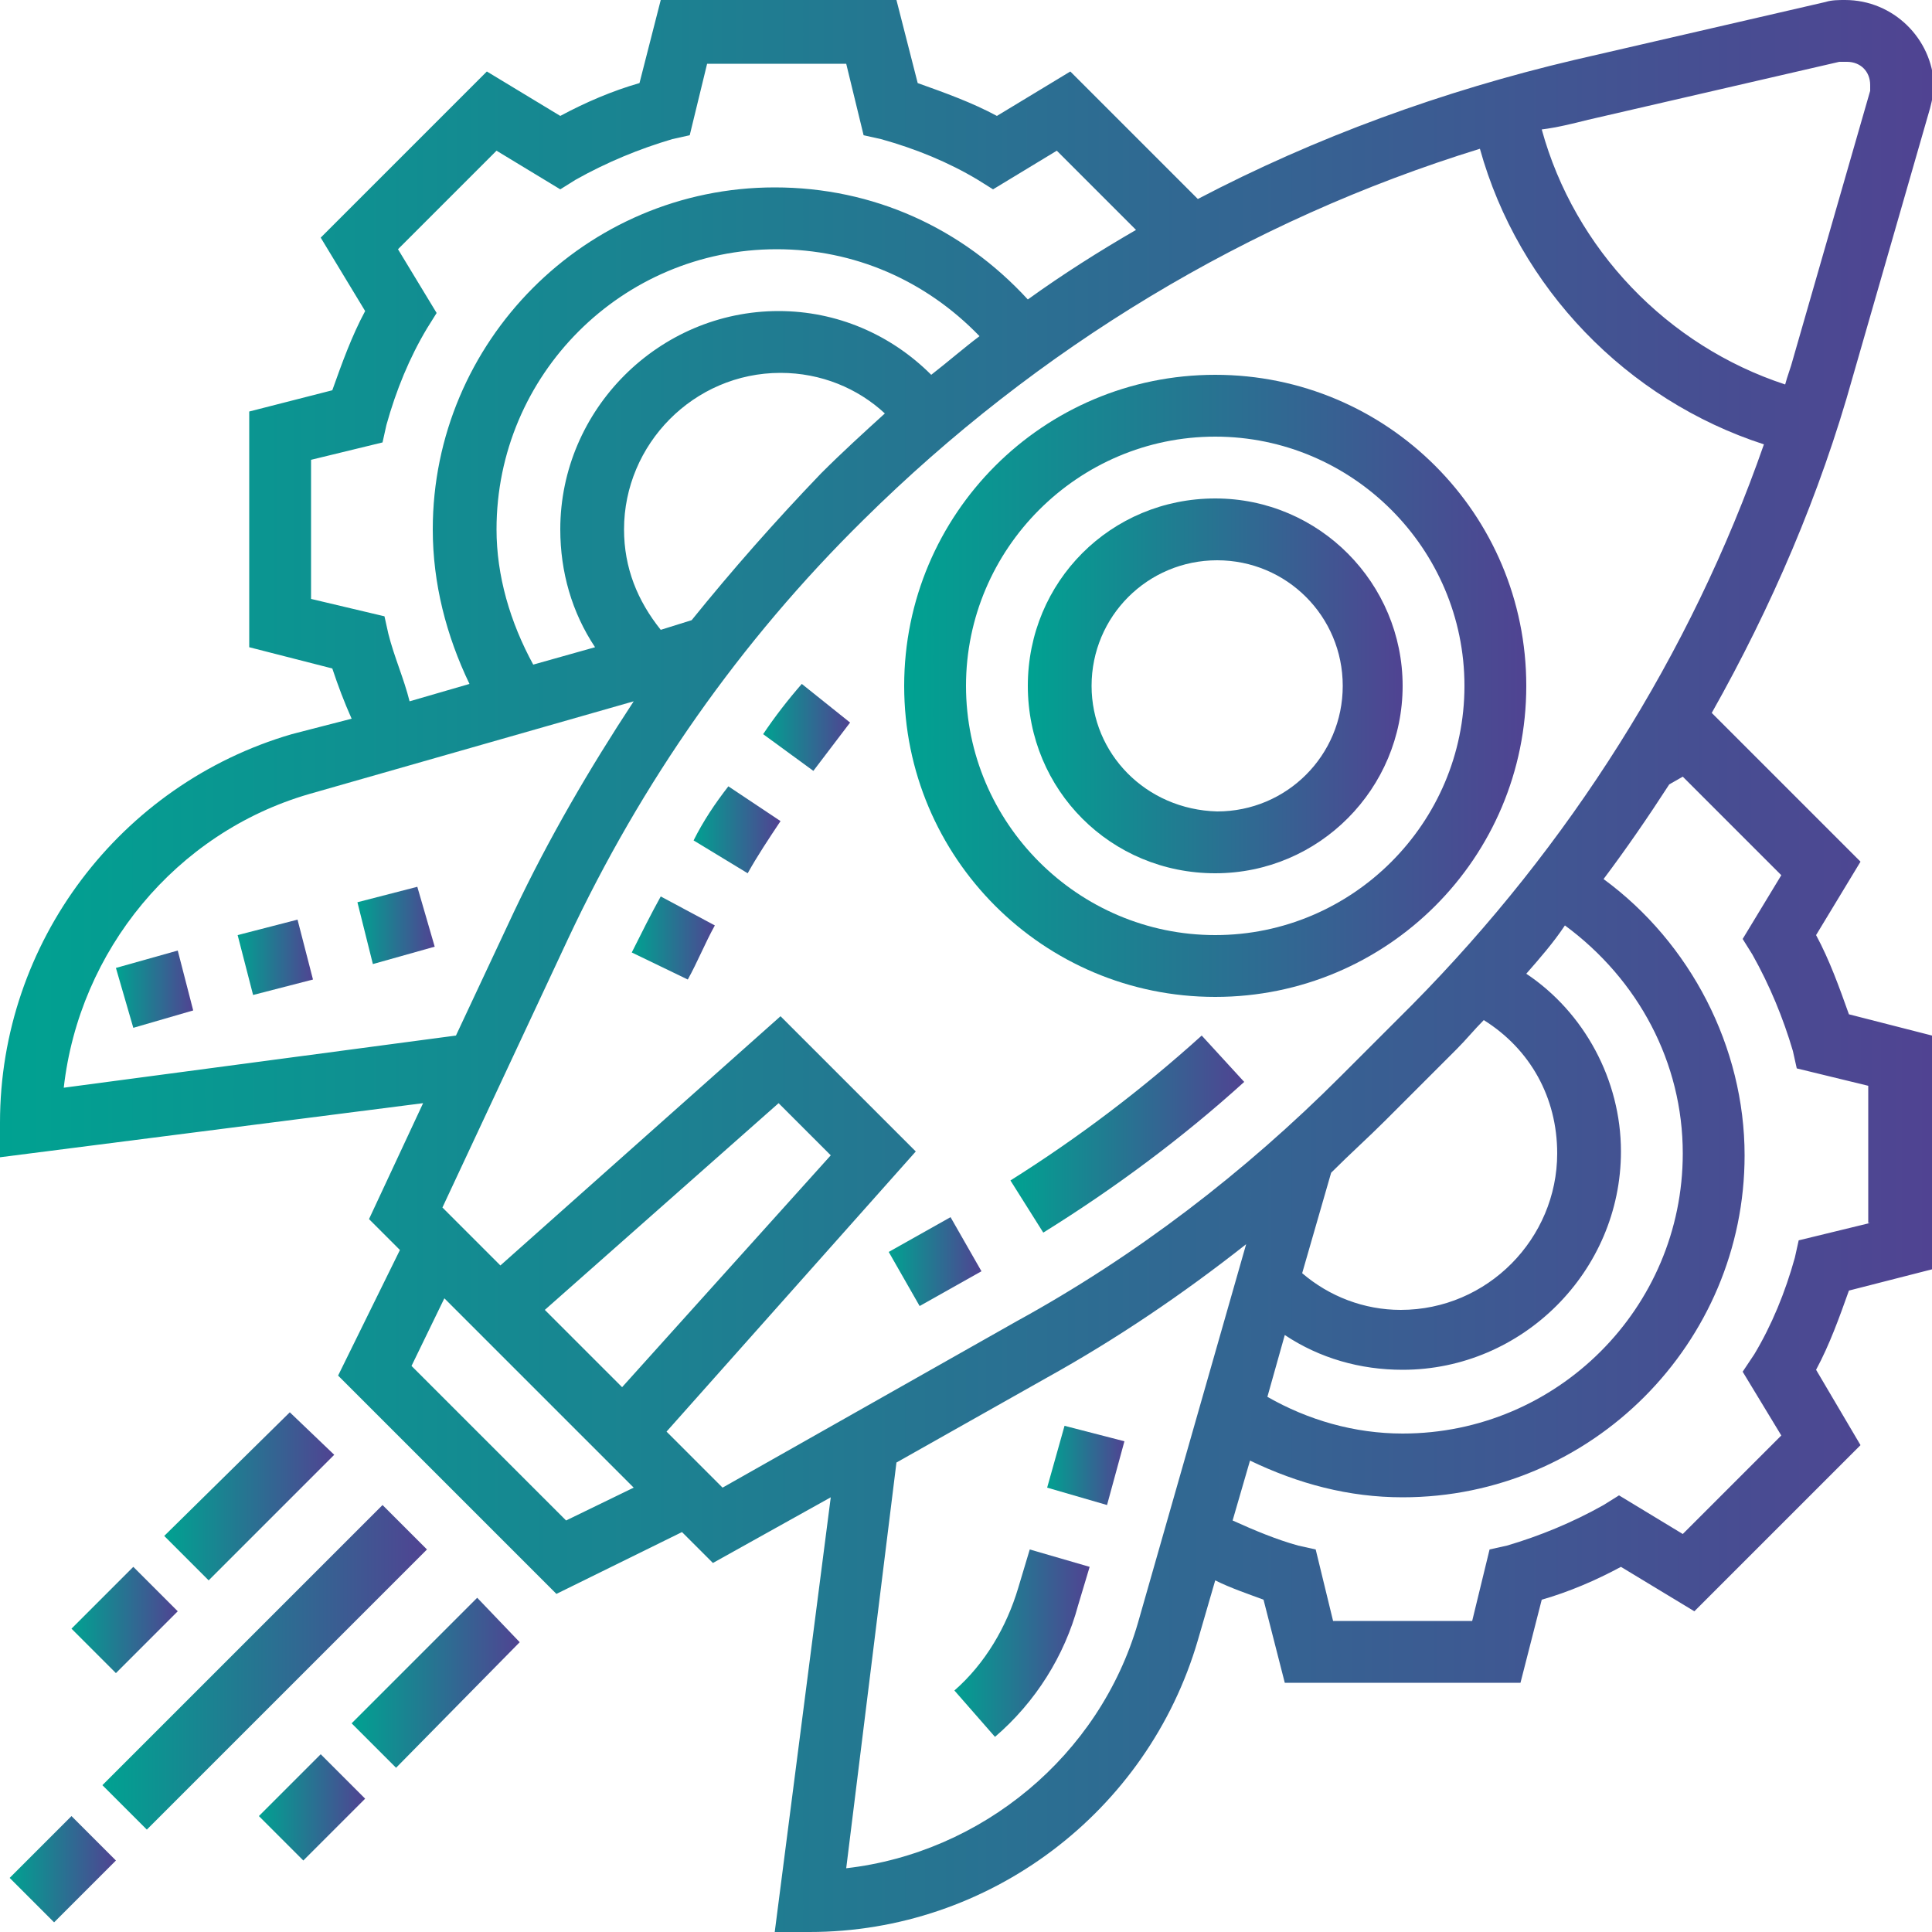
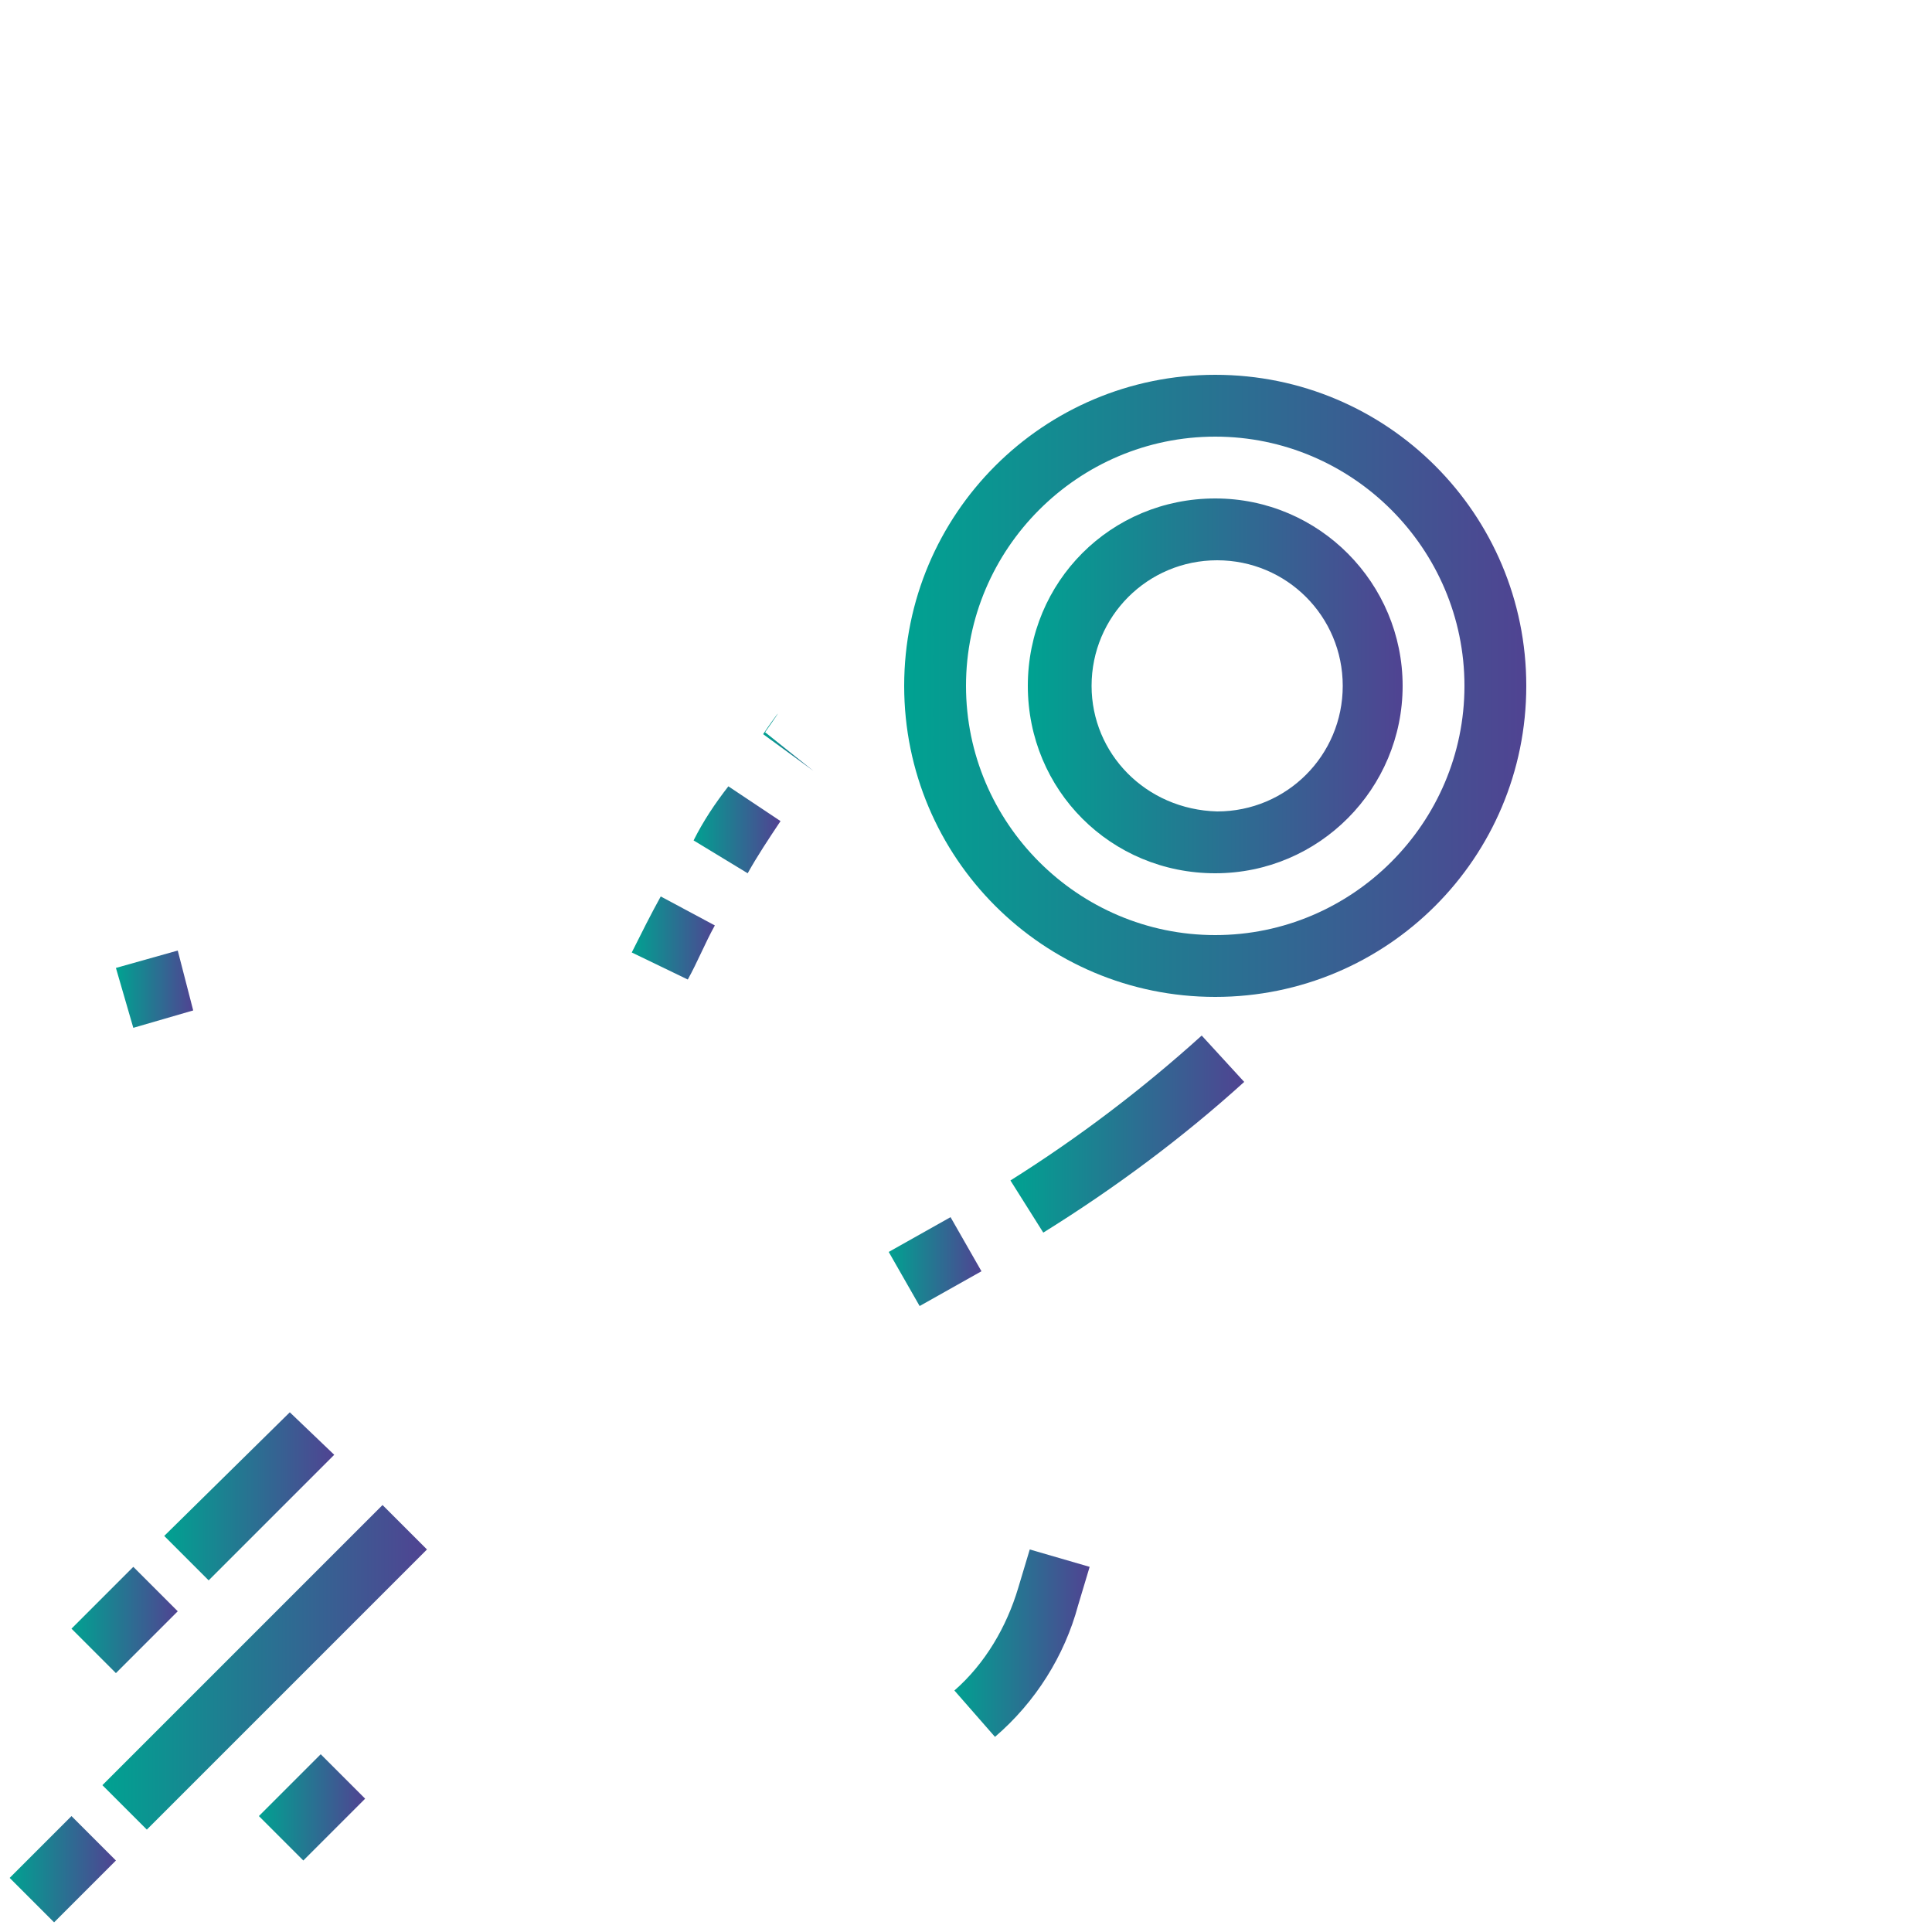
<svg xmlns="http://www.w3.org/2000/svg" version="1.1" id="Camada_1" x="0px" y="0px" viewBox="0 0 100 100" style="enable-background:new 0 0 100 100;" xml:space="preserve">
  <style type="text/css">
	.st0{fill:url(#Path_1_);}
	.st1{fill:url(#SVGID_1_);}
	.st2{fill:url(#SVGID_2_);}
	.st3{fill:url(#SVGID_3_);}
	.st4{fill:url(#SVGID_4_);}
	.st5{fill:url(#SVGID_5_);}
	.st6{fill:url(#SVGID_6_);}
	.st7{fill:url(#SVGID_7_);}
	.st8{fill:url(#SVGID_8_);}
	.st9{fill:url(#SVGID_9_);}
	.st10{fill:url(#SVGID_10_);}
	.st11{fill:url(#Shape_1_);}
	.st12{fill:url(#SVGID_11_);}
	.st13{fill:url(#SVGID_12_);}
	.st14{fill:url(#SVGID_13_);}
	.st15{fill:url(#SVGID_14_);}
	.st16{fill:url(#SVGID_15_);}
	.st17{fill:url(#SVGID_16_);}
	.st18{fill:url(#SVGID_17_);}
</style>
  <title>coworking</title>
  <desc>Created with Sketch.</desc>
  <g id="Page-1">
    <g id="coworking" transform="translate(-8, -8)">
      <g id="launch" transform="translate(8, 8)">
        <linearGradient id="Path_1_" gradientUnits="userSpaceOnUse" x1="54.183" y1="75.809" x2="58.208" y2="75.809">
          <stop offset="4.741732e-07" style="stop-color:#00A291" />
          <stop offset="1" style="stop-color:#504392" />
        </linearGradient>
-         <polygon id="Path" class="st0" points="54.2,77 55.1,73.8 58.2,74.6 57.3,77.9    " />
        <linearGradient id="SVGID_1_" gradientUnits="userSpaceOnUse" x1="49.34" y1="85.059" x2="56.363" y2="85.059">
          <stop offset="4.741732e-07" style="stop-color:#00A291" />
          <stop offset="1" style="stop-color:#504392" />
        </linearGradient>
        <path class="st1" d="M52.7,82.2c-0.6,2-1.7,3.9-3.3,5.3l2.1,2.4c2.1-1.8,3.6-4.2,4.3-6.8l0.6-2l-3.1-0.9L52.7,82.2z" />
        <linearGradient id="SVGID_2_" gradientUnits="userSpaceOnUse" x1="6.04" y1="51.197" x2="9.985" y2="51.197">
          <stop offset="4.741732e-07" style="stop-color:#00A291" />
          <stop offset="1" style="stop-color:#504392" />
        </linearGradient>
        <polygon class="st2" points="6,50.1 9.2,49.2 10,52.3 6.9,53.2    " />
        <linearGradient id="SVGID_3_" gradientUnits="userSpaceOnUse" x1="12.275" y1="49.542" x2="16.22" y2="49.542">
          <stop offset="4.741732e-07" style="stop-color:#00A291" />
          <stop offset="1" style="stop-color:#504392" />
        </linearGradient>
-         <polygon class="st3" points="12.3,48.4 15.4,47.6 16.2,50.7 13.1,51.5    " />
        <linearGradient id="SVGID_4_" gradientUnits="userSpaceOnUse" x1="18.512" y1="47.889" x2="22.457" y2="47.889">
          <stop offset="4.741732e-07" style="stop-color:#00A291" />
          <stop offset="1" style="stop-color:#504392" />
        </linearGradient>
-         <polygon class="st4" points="18.5,46.7 21.6,45.9 22.5,49 19.3,49.9    " />
        <linearGradient id="SVGID_5_" gradientUnits="userSpaceOnUse" x1="0.472" y1="96.773" x2="5.978" y2="96.773">
          <stop offset="4.741732e-07" style="stop-color:#00A291" />
          <stop offset="1" style="stop-color:#504392" />
        </linearGradient>
        <polygon class="st5" points="0.5,97.2 3.7,94 6,96.3 2.8,99.5    " />
        <linearGradient id="SVGID_6_" gradientUnits="userSpaceOnUse" x1="5.311" y1="86.29" x2="22.107" y2="86.29">
          <stop offset="4.741732e-07" style="stop-color:#00A291" />
          <stop offset="1" style="stop-color:#504392" />
        </linearGradient>
        <polygon class="st6" points="5.3,92.4 19.8,77.9 22.1,80.2 7.6,94.7    " />
        <linearGradient id="SVGID_7_" gradientUnits="userSpaceOnUse" x1="13.375" y1="93.548" x2="18.881" y2="93.548">
          <stop offset="4.741732e-07" style="stop-color:#00A291" />
          <stop offset="1" style="stop-color:#504392" />
        </linearGradient>
        <polygon class="st7" points="13.4,94 16.6,90.8 18.9,93.1 15.7,96.3    " />
        <linearGradient id="SVGID_8_" gradientUnits="userSpaceOnUse" x1="18.214" y1="87.096" x2="26.947" y2="87.096">
          <stop offset="4.741732e-07" style="stop-color:#00A291" />
          <stop offset="1" style="stop-color:#504392" />
        </linearGradient>
-         <polygon class="st8" points="18.2,89.2 24.7,82.7 26.9,85 20.5,91.5    " />
        <linearGradient id="SVGID_9_" gradientUnits="userSpaceOnUse" x1="3.697" y1="83.871" x2="9.204" y2="83.871">
          <stop offset="4.741732e-07" style="stop-color:#00A291" />
          <stop offset="1" style="stop-color:#504392" />
        </linearGradient>
        <polygon class="st9" points="3.7,84.3 6.9,81.1 9.2,83.4 6,86.6    " />
        <linearGradient id="SVGID_10_" gradientUnits="userSpaceOnUse" x1="8.537" y1="77.418" x2="17.269" y2="77.418">
          <stop offset="4.741732e-07" style="stop-color:#00A291" />
          <stop offset="1" style="stop-color:#504392" />
        </linearGradient>
        <polygon class="st10" points="8.5,79.5 15,73.1 17.3,75.3 10.8,81.8    " />
        <linearGradient id="Shape_1_" gradientUnits="userSpaceOnUse" x1="0" y1="50" x2="100" y2="50">
          <stop offset="4.741732e-07" style="stop-color:#00A291" />
          <stop offset="1" style="stop-color:#504392" />
        </linearGradient>
-         <path id="Shape" class="st11" d="M94,48.4l2.3-3.8l-7.7-7.7c3.1-5.5,5.6-11.3,7.3-17.4l4-13.9c0.1-0.4,0.2-0.8,0.2-1.2     C100,2,98,0,95.5,0c-0.3,0-0.7,0-1,0.1l-13,3c-6.8,1.6-13.4,4-19.5,7.2l-6.6-6.6L51.6,6c-1.3-0.7-2.7-1.2-4.1-1.7L46.4,0H34.2     l-1.1,4.3c-1.4,0.4-2.8,1-4.1,1.7l-3.8-2.3l-8.6,8.6l2.3,3.8c-0.7,1.3-1.2,2.7-1.7,4.1l-4.3,1.1v12.2l4.3,1.1     c0.3,0.9,0.6,1.7,1,2.6L15.1,38C6.2,40.6,0,48.8,0,58.1v1.8l21.9-2.8l-2.8,6l1.6,1.6l-3.2,6.5l11.3,11.3l6.5-3.2l1.6,1.6l6.1-3.4     L40.1,100h1.8c9.3,0,17.5-6.2,20.1-15.1l0.9-3.1c0.8,0.4,1.7,0.7,2.5,1l1.1,4.3h12.2l1.1-4.3c1.4-0.4,2.8-1,4.1-1.7l3.8,2.3     l8.6-8.6L94,70.9c0.7-1.3,1.2-2.7,1.7-4.1l4.3-1.1V53.6l-4.3-1.1C95.2,51.1,94.7,49.7,94,48.4L94,48.4z M82.2,6.2l13-3     c0.1,0,0.2,0,0.4,0c0.7,0,1.2,0.5,1.2,1.2c0,0.1,0,0.2,0,0.3l-4,13.9c-0.1,0.4-0.3,0.9-0.4,1.3c-6.1-2-10.9-7-12.6-13.2     C80.6,6.6,81.4,6.4,82.2,6.2z M20.1,32.8l-0.2-0.9L16.1,31v-7.2l3.7-0.9l0.2-0.9c0.5-1.8,1.2-3.5,2.1-5l0.5-0.8l-2-3.3l5.1-5.1     l3.3,2l0.8-0.5c1.6-0.9,3.3-1.6,5-2.1l0.9-0.2l0.9-3.7h7.2l0.9,3.7l0.9,0.2c1.8,0.5,3.5,1.2,5,2.1l0.8,0.5l3.3-2l4.1,4.1     c-1.9,1.1-3.8,2.3-5.6,3.6c-3.4-3.7-8-5.8-13.1-5.8c-9.8,0-17.7,8-17.7,17.7c0,2.8,0.7,5.5,1.9,8l-3.1,0.9     C20.9,35.1,20.4,34,20.1,32.8z M35.8,32.1l-1.6,0.5c-1.2-1.5-1.9-3.2-1.9-5.2c0-4.4,3.6-8.1,8.1-8.1c2.1,0,4,0.8,5.4,2.1     c-1.1,1-2.2,2-3.3,3.1C40.1,27,37.9,29.5,35.8,32.1z M48.2,19.4c-2.1-2.1-4.9-3.3-7.9-3.3c-6.2,0-11.3,5.1-11.3,11.3     c0,2.2,0.6,4.3,1.8,6.1l-3.2,0.9c-1.2-2.2-1.9-4.6-1.9-7c0-8,6.5-14.5,14.5-14.5c4,0,7.7,1.6,10.5,4.5     C49.9,18,49.1,18.7,48.2,19.4z M3.3,56.3C4.1,49.2,9.1,43.1,16,41.1l16.8-4.8c-2.3,3.5-4.4,7.1-6.2,10.9l-3,6.4L3.3,56.3z      M29.3,78.7l-8-8l1.7-3.5l9.8,9.8L29.3,78.7z M28.2,67.8l12.1-10.7l2.7,2.7L32.2,71.8L28.2,67.8z M34.5,74.1l12.9-14.5l-7-7     L25.9,65.5l-3-3l6.5-13.9c3.8-8.1,8.9-15.4,15.3-21.7C53.7,18,64.6,11.4,76.6,7.7c2,7.2,7.6,13,14.7,15.3     c-3.8,10.9-10.1,20.8-18.2,29l-3.7,3.7c-5,5-10.6,9.3-16.8,12.7L37.4,77L34.5,74.1z M87.1,59.7c0,8-6.5,14.5-14.5,14.5     c-2.5,0-4.9-0.7-7-1.9l0.9-3.2c1.8,1.2,3.9,1.8,6.1,1.8c6.2,0,11.3-5.1,11.3-11.3c0-3.7-1.9-7.2-4.9-9.2c0.7-0.8,1.4-1.6,2-2.5     C84.8,50.7,87.1,55,87.1,59.7L87.1,59.7z M71.7,58l3.7-3.7c0.5-0.5,0.9-1,1.4-1.5c2.4,1.5,3.8,4,3.8,6.9c0,4.4-3.6,8.1-8.1,8.1     c-1.9,0-3.7-0.7-5.1-1.9l1.5-5.2C69.9,59.7,70.8,58.9,71.7,58z M43.8,96.7l2.6-21l7.8-4.4c3.6-2,7-4.3,10.3-6.9L58.9,84     C56.9,90.9,50.8,95.9,43.8,96.7L43.8,96.7z M96.8,63.3l-3.7,0.9l-0.2,0.9c-0.5,1.8-1.2,3.5-2.1,5L90.2,71l2,3.3l-5.1,5.1l-3.3-2     l-0.8,0.5c-1.6,0.9-3.3,1.6-5,2.1l-0.9,0.2l-0.9,3.7H69l-0.9-3.7l-0.9-0.2c-1.1-0.3-2.3-0.8-3.4-1.3l0.9-3.1     c2.5,1.2,5.1,1.9,7.9,1.9c9.8,0,17.7-8,17.7-17.7c0-5.6-2.8-11-7.3-14.3c1.2-1.6,2.3-3.2,3.4-4.9l0.7-0.4l5.1,5.1l-2,3.3l0.5,0.8     c0.9,1.6,1.6,3.3,2.1,5l0.2,0.9l3.7,0.9V63.3z" />
        <linearGradient id="SVGID_11_" gradientUnits="userSpaceOnUse" x1="45.982" y1="65.275" x2="50.788" y2="65.275">
          <stop offset="4.741732e-07" style="stop-color:#00A291" />
          <stop offset="1" style="stop-color:#504392" />
        </linearGradient>
        <polygon class="st12" points="46,64.8 49.2,63 50.8,65.8 47.6,67.6    " />
        <linearGradient id="SVGID_12_" gradientUnits="userSpaceOnUse" x1="52.371" y1="58.736" x2="64.405" y2="58.736">
          <stop offset="4.741732e-07" style="stop-color:#00A291" />
          <stop offset="1" style="stop-color:#504392" />
        </linearGradient>
        <path class="st13" d="M64.4,56l-2.2-2.4c-3.1,2.8-6.4,5.3-9.9,7.5l1.7,2.7C57.7,61.5,61.2,58.9,64.4,56L64.4,56z" />
        <linearGradient id="SVGID_13_" gradientUnits="userSpaceOnUse" x1="39.49" y1="37.63" x2="44.01" y2="37.63">
          <stop offset="4.741732e-07" style="stop-color:#00A291" />
          <stop offset="1" style="stop-color:#504392" />
        </linearGradient>
-         <path class="st14" d="M39.5,38l2.6,1.9c0.6-0.8,1.3-1.7,1.9-2.5l-2.5-2C40.8,36.2,40.1,37.1,39.5,38z" />
+         <path class="st14" d="M39.5,38l2.6,1.9l-2.5-2C40.8,36.2,40.1,37.1,39.5,38z" />
        <linearGradient id="SVGID_14_" gradientUnits="userSpaceOnUse" x1="35.856" y1="42.925" x2="40.301" y2="42.925">
          <stop offset="4.741732e-07" style="stop-color:#00A291" />
          <stop offset="1" style="stop-color:#504392" />
        </linearGradient>
        <path class="st15" d="M35.9,43.5l2.8,1.7c0.5-0.9,1.1-1.8,1.7-2.7l-2.7-1.8C37,41.6,36.4,42.5,35.9,43.5z" />
        <linearGradient id="SVGID_15_" gradientUnits="userSpaceOnUse" x1="32.731" y1="48.531" x2="37.069" y2="48.531">
          <stop offset="4.741732e-07" style="stop-color:#00A291" />
          <stop offset="1" style="stop-color:#504392" />
        </linearGradient>
        <path class="st16" d="M32.7,49.3l2.9,1.4c0.5-0.9,0.9-1.9,1.4-2.8l-2.8-1.5C33.7,47.3,33.2,48.3,32.7,49.3z" />
        <linearGradient id="SVGID_16_" gradientUnits="userSpaceOnUse" x1="46.774" y1="35.484" x2="79.032" y2="35.484">
          <stop offset="4.741732e-07" style="stop-color:#00A291" />
          <stop offset="1" style="stop-color:#504392" />
        </linearGradient>
        <path class="st17" d="M79,35.5c0-8.9-7.2-16.1-16.1-16.1s-16.1,7.2-16.1,16.1S54,51.6,62.9,51.6S79,44.4,79,35.5z M50,35.5     c0-7.1,5.8-12.9,12.9-12.9s12.9,5.8,12.9,12.9S70,48.4,62.9,48.4S50,42.6,50,35.5z" />
        <linearGradient id="SVGID_17_" gradientUnits="userSpaceOnUse" x1="53.226" y1="35.484" x2="72.581" y2="35.484">
          <stop offset="4.741732e-07" style="stop-color:#00A291" />
          <stop offset="1" style="stop-color:#504392" />
        </linearGradient>
        <path class="st18" d="M72.6,35.5c0-5.3-4.3-9.7-9.7-9.7s-9.7,4.3-9.7,9.7s4.3,9.7,9.7,9.7S72.6,40.8,72.6,35.5z M56.5,35.5     c0-3.6,2.9-6.5,6.5-6.5c3.6,0,6.5,2.9,6.5,6.5s-2.9,6.5-6.5,6.5C59.3,41.9,56.5,39,56.5,35.5z" />
      </g>
    </g>
  </g>
</svg>